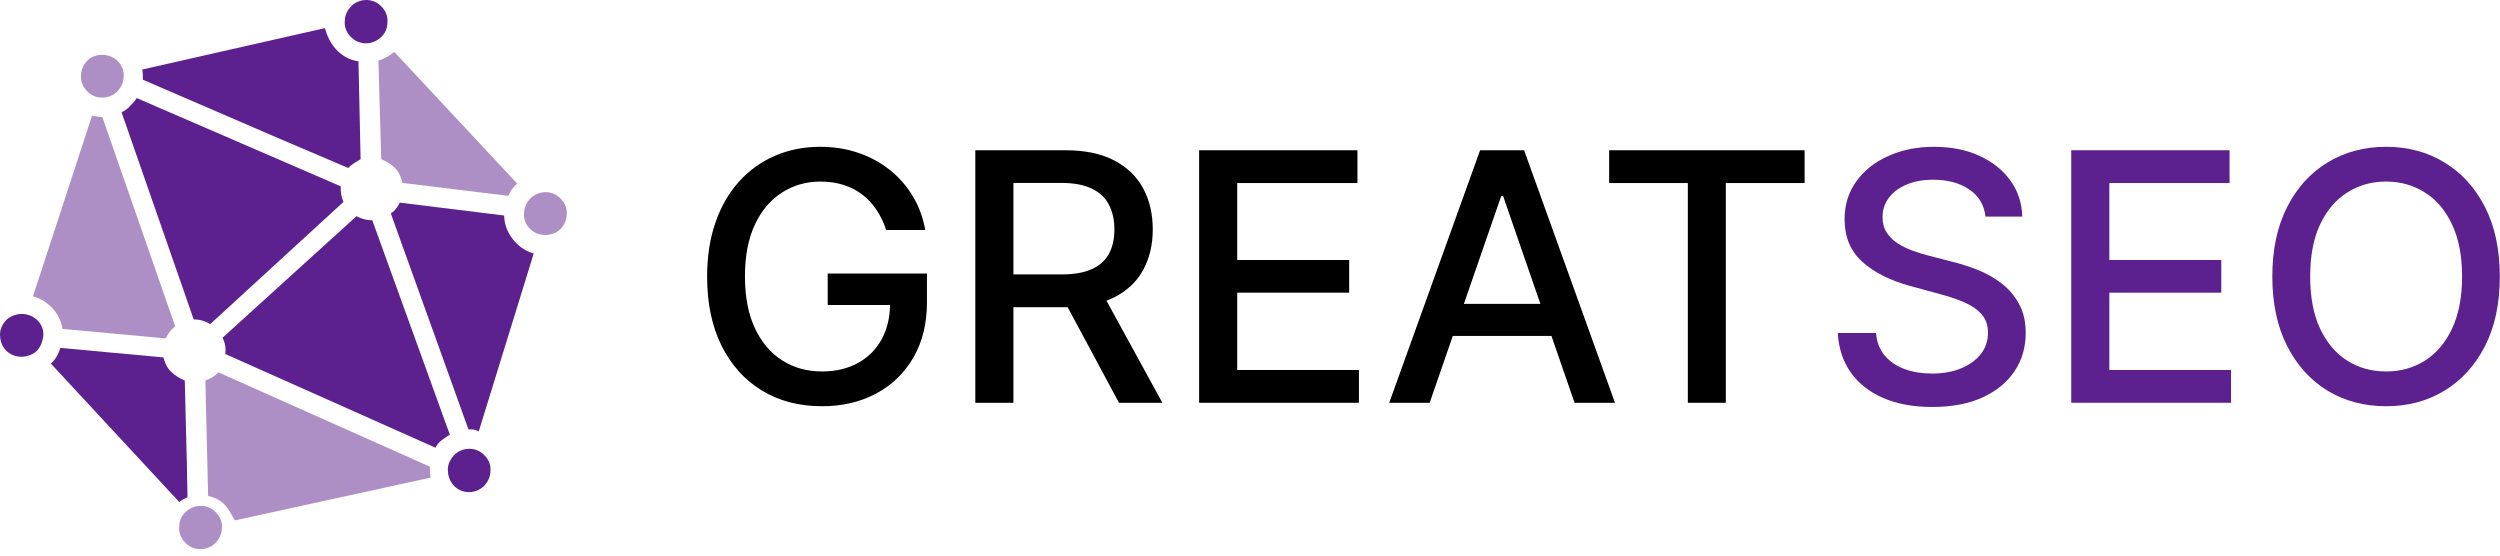
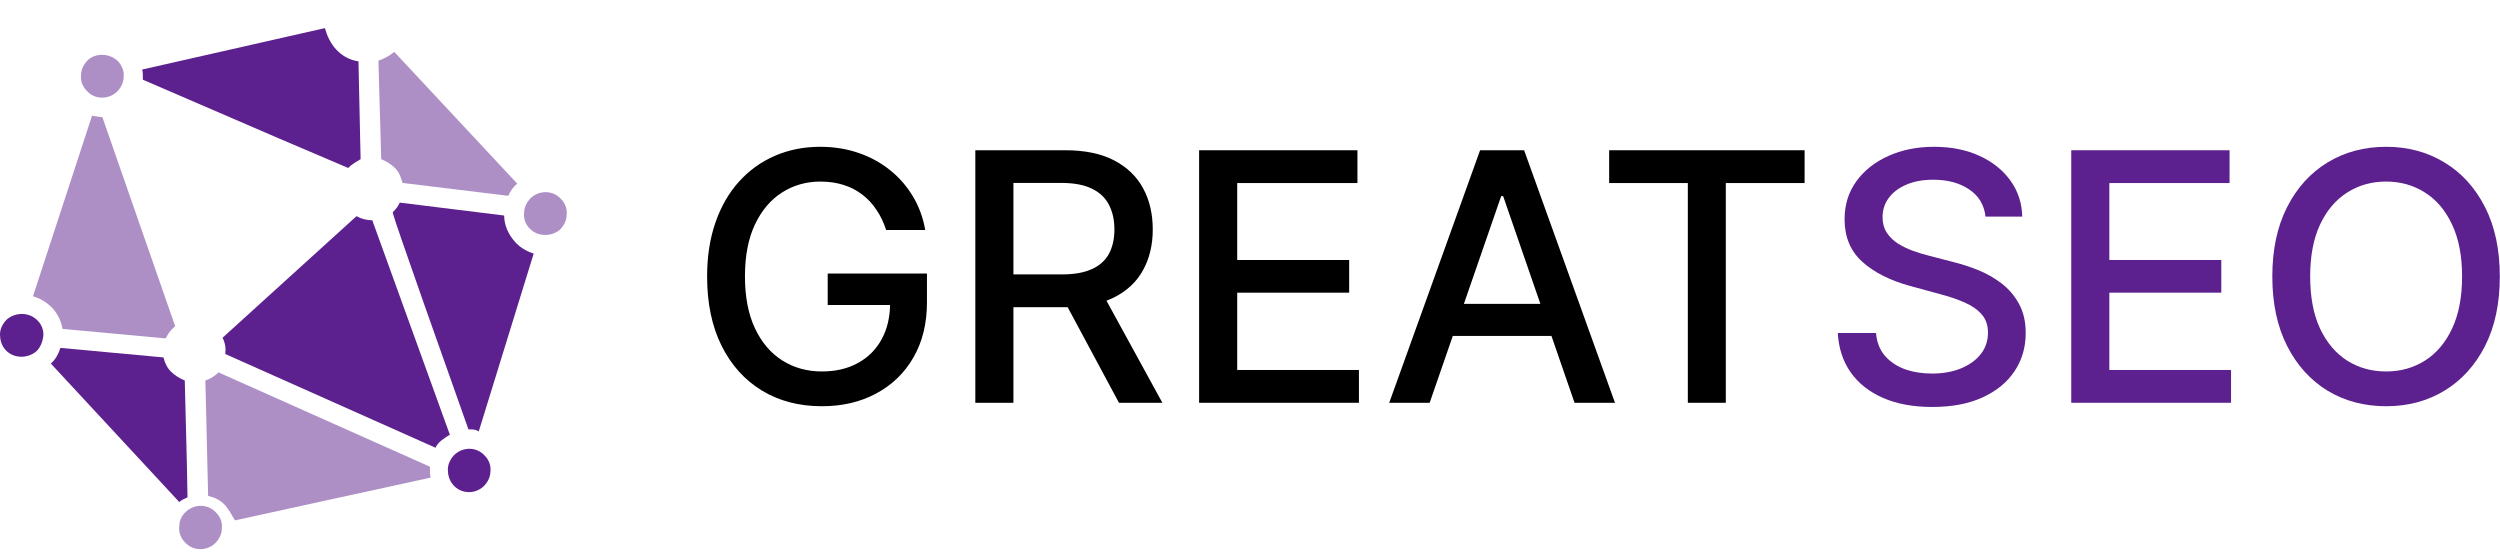
<svg xmlns="http://www.w3.org/2000/svg" width="360" height="80" viewBox="0 0 360 80" fill="none">
  <path d="M127.604 33.124C127.261 32.047 126.799 31.082 126.219 30.23C125.651 29.366 124.971 28.632 124.178 28.028C123.384 27.413 122.479 26.945 121.461 26.626C120.455 26.306 119.348 26.146 118.141 26.146C116.093 26.146 114.246 26.673 112.601 27.727C110.955 28.78 109.653 30.325 108.695 32.361C107.748 34.385 107.274 36.865 107.274 39.8C107.274 42.748 107.754 45.24 108.712 47.276C109.671 49.312 110.985 50.856 112.654 51.91C114.323 52.963 116.223 53.49 118.354 53.49C120.33 53.49 122.053 53.088 123.521 52.283C125 51.478 126.143 50.341 126.947 48.874C127.764 47.394 128.173 45.654 128.173 43.653L129.593 43.92H119.188V39.392H133.482V43.529C133.482 46.583 132.83 49.235 131.528 51.484C130.238 53.721 128.451 55.449 126.166 56.668C123.893 57.888 121.289 58.497 118.354 58.497C115.063 58.497 112.175 57.74 109.689 56.224C107.215 54.709 105.286 52.561 103.901 49.779C102.516 46.986 101.823 43.671 101.823 39.836C101.823 36.936 102.226 34.332 103.031 32.023C103.835 29.715 104.966 27.756 106.422 26.146C107.89 24.525 109.612 23.288 111.589 22.435C113.577 21.571 115.75 21.139 118.105 21.139C120.07 21.139 121.899 21.429 123.592 22.009C125.296 22.589 126.811 23.412 128.137 24.477C129.475 25.543 130.581 26.809 131.457 28.277C132.333 29.733 132.925 31.349 133.233 33.124H127.604Z" fill="black" />
  <path d="M140.446 58V21.636H153.408C156.225 21.636 158.563 22.122 160.421 23.092C162.292 24.063 163.688 25.407 164.612 27.123C165.535 28.827 165.997 30.798 165.997 33.035C165.997 35.261 165.529 37.22 164.594 38.913C163.671 40.593 162.274 41.901 160.404 42.837C158.545 43.772 156.207 44.239 153.39 44.239H143.571V39.516H152.893C154.669 39.516 156.113 39.262 157.225 38.753C158.35 38.244 159.173 37.504 159.693 36.533C160.214 35.563 160.475 34.397 160.475 33.035C160.475 31.662 160.208 30.473 159.676 29.467C159.155 28.46 158.332 27.691 157.208 27.158C156.095 26.614 154.633 26.342 152.822 26.342H145.933V58H140.446ZM158.397 41.594L167.382 58H161.132L152.325 41.594H158.397Z" fill="black" />
  <path d="M172.673 58V21.636H195.471V26.359H178.159V37.439H194.281V42.144H178.159V53.277H195.684V58H172.673Z" fill="black" />
  <path d="M205.871 58H200.048L213.134 21.636H219.472L232.558 58H226.734L216.454 28.241H216.17L205.871 58ZM206.848 43.76H225.74V48.376H206.848V43.76Z" fill="black" />
  <path d="M231.719 26.359V21.636H259.862V26.359H248.516V58H243.047V26.359H231.719Z" fill="black" />
  <path d="M285.914 31.189C285.725 29.508 284.943 28.206 283.57 27.283C282.197 26.348 280.469 25.88 278.386 25.88C276.894 25.88 275.604 26.117 274.515 26.59C273.426 27.052 272.58 27.691 271.976 28.508C271.384 29.313 271.088 30.23 271.088 31.26C271.088 32.124 271.289 32.87 271.692 33.497C272.106 34.124 272.645 34.651 273.308 35.077C273.982 35.492 274.704 35.841 275.474 36.125C276.243 36.397 276.983 36.622 277.693 36.8L281.244 37.723C282.404 38.007 283.594 38.392 284.813 38.877C286.032 39.362 287.163 40.002 288.205 40.795C289.246 41.588 290.087 42.57 290.726 43.742C291.377 44.914 291.702 46.317 291.702 47.95C291.702 50.01 291.17 51.839 290.104 53.437C289.051 55.035 287.518 56.295 285.506 57.219C283.505 58.142 281.085 58.604 278.244 58.604C275.521 58.604 273.165 58.172 271.177 57.307C269.188 56.443 267.632 55.218 266.507 53.632C265.383 52.034 264.761 50.14 264.643 47.95H270.147C270.254 49.264 270.68 50.359 271.425 51.235C272.183 52.099 273.148 52.744 274.32 53.17C275.503 53.585 276.799 53.792 278.208 53.792C279.759 53.792 281.138 53.549 282.345 53.064C283.564 52.567 284.523 51.88 285.222 51.004C285.92 50.117 286.269 49.081 286.269 47.897C286.269 46.82 285.961 45.938 285.346 45.251C284.742 44.565 283.92 43.997 282.878 43.547C281.848 43.097 280.682 42.7 279.38 42.357L275.083 41.185C272.171 40.392 269.863 39.226 268.158 37.688C266.466 36.149 265.619 34.113 265.619 31.58C265.619 29.484 266.188 27.656 267.324 26.093C268.46 24.531 269.999 23.317 271.94 22.453C273.882 21.577 276.071 21.139 278.51 21.139C280.972 21.139 283.144 21.571 285.026 22.435C286.92 23.299 288.412 24.489 289.501 26.004C290.59 27.508 291.158 29.236 291.205 31.189H285.914Z" fill="#5D218F" />
  <path d="M298.259 58V21.636H321.057V26.359H303.745V37.439H319.867V42.144H303.745V53.277H321.27V58H298.259Z" fill="#5D218F" />
  <path d="M359.973 39.818C359.973 43.701 359.263 47.039 357.842 49.832C356.422 52.614 354.475 54.757 352.001 56.26C349.539 57.751 346.739 58.497 343.602 58.497C340.454 58.497 337.642 57.751 335.168 56.26C332.706 54.757 330.765 52.608 329.344 49.815C327.924 47.021 327.214 43.689 327.214 39.818C327.214 35.936 327.924 32.603 329.344 29.822C330.765 27.028 332.706 24.886 335.168 23.394C337.642 21.891 340.454 21.139 343.602 21.139C346.739 21.139 349.539 21.891 352.001 23.394C354.475 24.886 356.422 27.028 357.842 29.822C359.263 32.603 359.973 35.936 359.973 39.818ZM354.54 39.818C354.54 36.859 354.06 34.367 353.102 32.343C352.155 30.307 350.853 28.768 349.195 27.727C347.55 26.673 345.686 26.146 343.602 26.146C341.507 26.146 339.637 26.673 337.991 27.727C336.346 28.768 335.044 30.307 334.085 32.343C333.138 34.367 332.665 36.859 332.665 39.818C332.665 42.778 333.138 45.275 334.085 47.311C335.044 49.335 336.346 50.874 337.991 51.928C339.637 52.969 341.507 53.49 343.602 53.49C345.686 53.49 347.55 52.969 349.195 51.928C350.853 50.874 352.155 49.335 353.102 47.311C354.06 45.275 354.54 42.778 354.54 39.818Z" fill="#5D218F" />
  <path d="M5.44 46.188C6.033 46.775 6.33 47.655 6.231 48.437C6.132 49.219 5.836 50.002 5.242 50.588C3.956 51.664 1.978 51.664 0.791 50.393C0.198 49.708 0 48.926 0 48.144C0 47.362 0.396 46.58 0.989 45.993C2.275 44.917 4.253 44.917 5.44 46.188Z" fill="#5D218F" />
-   <path d="M49.059 26.829C49.059 26.927 49.059 27.025 49.059 27.025C49.059 27.709 49.158 28.394 49.455 29.078L39.861 37.878L30.266 46.677C29.475 46.188 28.684 45.993 27.892 45.993L17.507 16.172C17.903 15.977 18.397 15.684 18.694 15.292C19.09 14.901 19.386 14.608 19.683 14.119L49.059 26.829Z" fill="#5D218F" />
  <path d="M8.704 50.099L23.54 51.468C23.738 52.25 24.035 52.935 24.628 53.521C25.222 54.108 25.914 54.499 26.607 54.792L26.903 66.525L27.002 71.609C26.607 71.805 26.112 72 25.815 72.294L7.319 52.348C8.012 51.761 8.407 50.979 8.704 50.099Z" fill="#5D218F" />
  <path opacity="0.5" d="M14.441 16.857C14.54 16.857 14.639 16.857 14.738 16.857L25.222 46.971C25.123 47.068 25.024 47.166 24.925 47.264C24.431 47.655 24.134 48.242 23.837 48.731L9.001 47.362C8.803 46.188 8.308 45.211 7.517 44.331C6.726 43.549 5.836 42.962 4.748 42.669L13.254 16.661C13.649 16.759 14.045 16.759 14.441 16.857Z" fill="#5D218F" />
  <path d="M32.442 50.979C32.541 50.197 32.442 49.415 32.047 48.633L51.334 31.131C52.026 31.523 52.818 31.718 53.609 31.718L64.786 62.614C64.39 62.81 63.994 63.103 63.599 63.396C63.203 63.69 62.906 64.081 62.709 64.472L32.442 50.979Z" fill="#5D218F" />
  <path d="M48.367 7.08C49.257 8.057 50.345 8.644 51.631 8.839V9.328L51.927 22.919C51.433 23.212 50.938 23.505 50.444 23.896C50.345 23.994 50.246 24.092 50.147 24.19L40.058 19.888L20.573 11.479C20.573 11.382 20.573 11.284 20.573 11.186C20.573 10.795 20.573 10.404 20.474 10.013L46.784 4.049C47.081 5.124 47.575 6.2 48.367 7.08Z" fill="#5D218F" />
  <path opacity="0.5" d="M74.479 26.439C73.885 26.927 73.49 27.514 73.193 28.198L57.961 26.341C57.763 25.558 57.466 24.776 56.873 24.19C56.279 23.603 55.587 23.212 54.895 22.919L54.499 8.937V8.742C55.29 8.448 56.082 8.057 56.774 7.471L74.479 26.439Z" fill="#5D218F" />
-   <path d="M67.852 61.832C67.753 61.832 67.654 61.832 67.456 61.832L56.279 30.74C56.378 30.643 56.477 30.545 56.576 30.545C56.972 30.154 57.367 29.665 57.565 29.176L72.599 31.034C72.599 32.403 73.193 33.771 74.182 34.847C74.874 35.629 75.863 36.216 76.853 36.509L68.94 62.125C68.643 61.93 68.247 61.832 67.852 61.832Z" fill="#5D218F" />
+   <path d="M67.852 61.832C67.753 61.832 67.654 61.832 67.456 61.832C56.378 30.643 56.477 30.545 56.576 30.545C56.972 30.154 57.367 29.665 57.565 29.176L72.599 31.034C72.599 32.403 73.193 33.771 74.182 34.847C74.874 35.629 75.863 36.216 76.853 36.509L68.94 62.125C68.643 61.93 68.247 61.832 67.852 61.832Z" fill="#5D218F" />
  <path opacity="0.5" d="M32.442 72.782C31.75 72 30.86 71.609 29.97 71.414L29.574 54.792C30.167 54.597 30.662 54.303 31.156 53.913C31.255 53.815 31.354 53.717 31.453 53.619L61.917 67.21C61.917 67.307 61.917 67.405 61.917 67.601C61.917 67.992 61.917 68.383 62.016 68.774L33.827 74.933C33.332 74.053 32.937 73.369 32.442 72.782Z" fill="#5D218F" />
  <path opacity="0.5" d="M17.804 11.088C17.804 11.87 17.408 12.653 16.815 13.239C15.529 14.412 13.551 14.315 12.463 13.044C11.869 12.457 11.572 11.577 11.671 10.795C11.671 10.013 12.067 9.231 12.66 8.644C13.847 7.568 15.825 7.666 17.012 8.839C17.606 9.524 17.903 10.306 17.804 11.088Z" fill="#5D218F" />
-   <path d="M54.796 5.417C53.51 6.591 51.532 6.493 50.444 5.222C49.85 4.635 49.554 3.755 49.653 2.973C49.653 2.191 50.048 1.409 50.642 0.822C51.927 -0.351 53.906 -0.253 54.994 1.018C55.587 1.604 55.884 2.484 55.785 3.266C55.785 4.049 55.488 4.831 54.796 5.417Z" fill="#5D218F" />
  <path opacity="0.5" d="M76.259 32.891C75.666 32.305 75.369 31.425 75.468 30.643C75.468 29.86 75.863 29.078 76.457 28.492C77.743 27.318 79.721 27.416 80.809 28.687C81.402 29.274 81.699 30.154 81.6 30.936C81.6 31.718 81.204 32.5 80.611 33.087C79.325 34.163 77.347 34.065 76.259 32.891Z" fill="#5D218F" />
  <path d="M64.489 67.601C64.489 66.818 64.885 66.036 65.478 65.45C66.764 64.276 68.742 64.374 69.83 65.645C70.423 66.232 70.72 67.112 70.621 67.894C70.621 68.676 70.226 69.458 69.632 70.045C68.346 71.218 66.368 71.12 65.28 69.849C64.687 69.165 64.489 68.383 64.489 67.601Z" fill="#5D218F" />
  <path opacity="0.5" d="M26.804 73.662C28.09 72.489 30.068 72.587 31.156 73.858C31.75 74.445 32.047 75.325 31.948 76.107C31.948 76.889 31.552 77.671 30.959 78.258C29.673 79.431 27.695 79.333 26.607 78.062C26.013 77.476 25.716 76.596 25.815 75.814C25.815 75.031 26.112 74.249 26.804 73.662Z" fill="#5D218F" />
</svg>